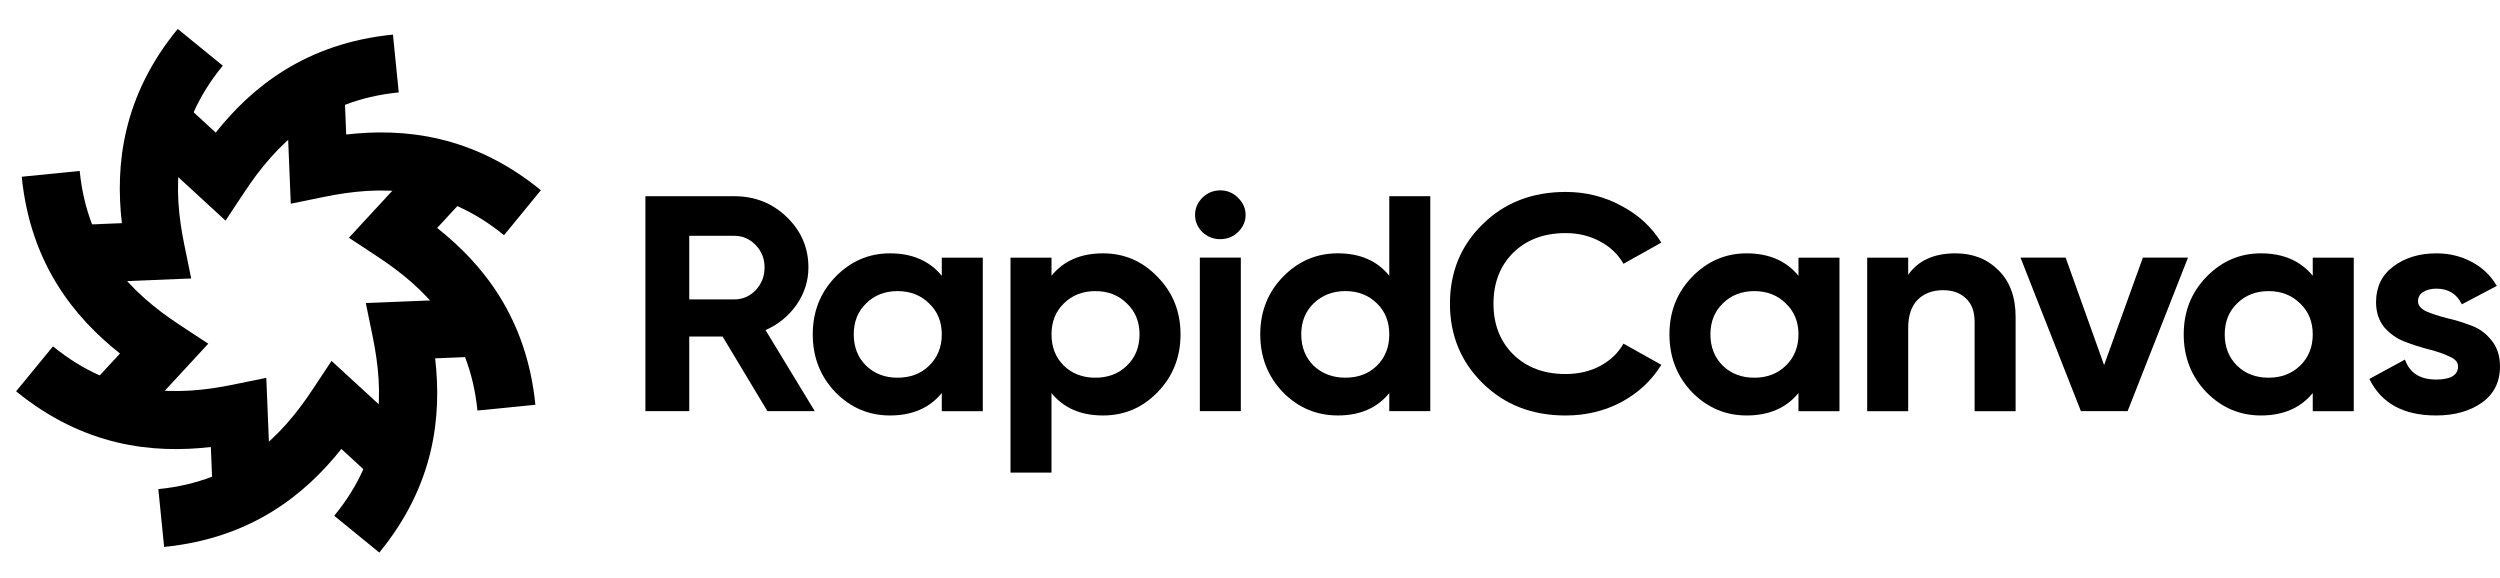
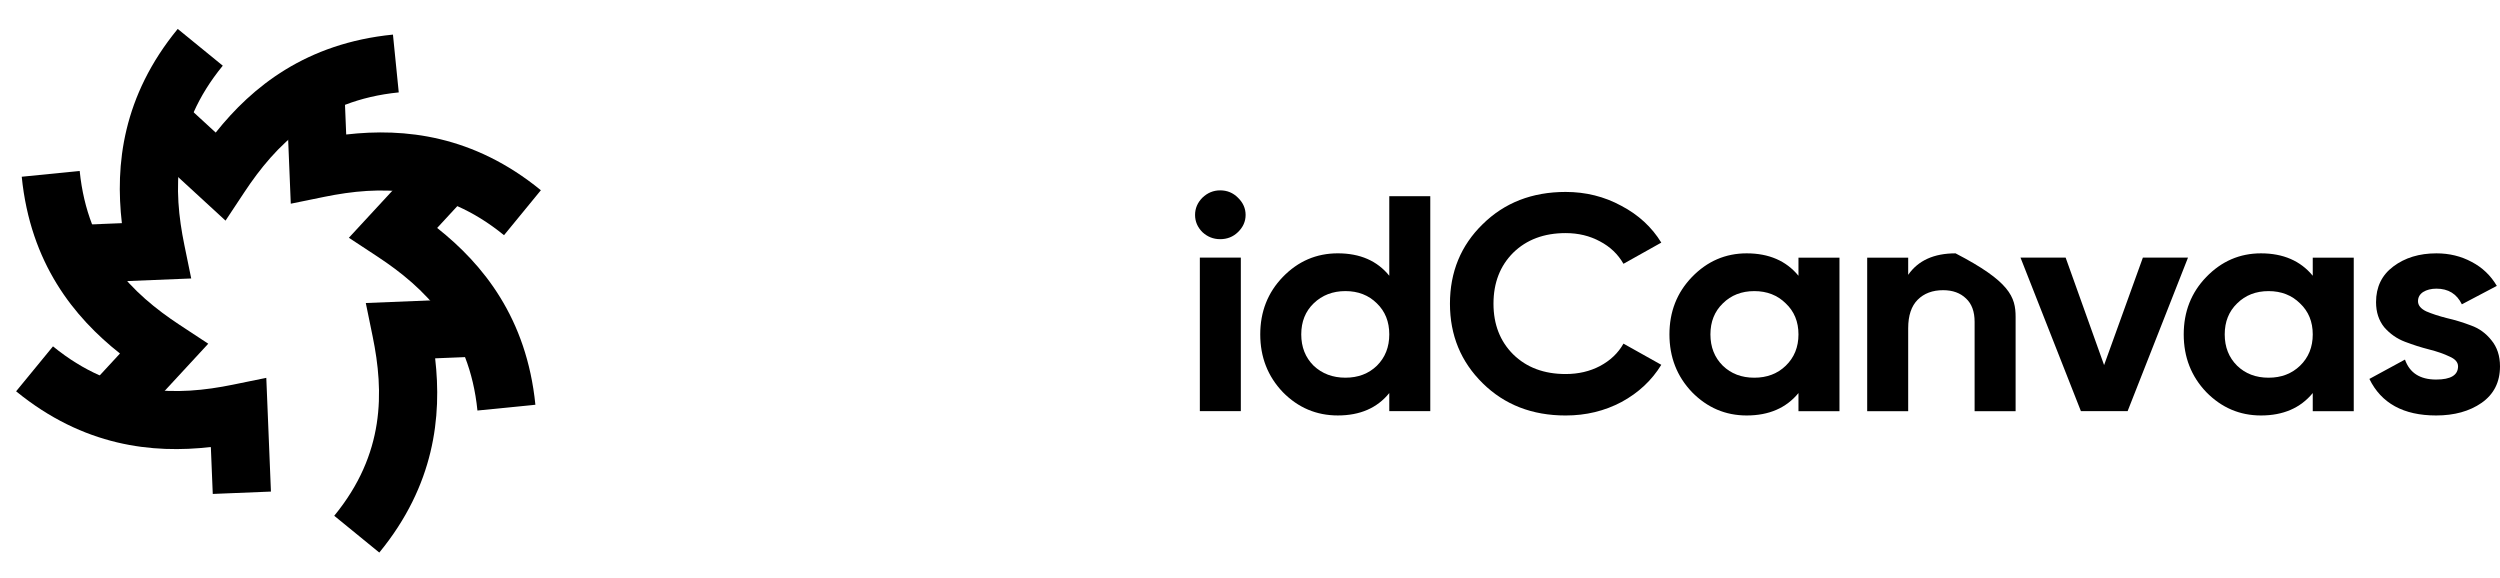
<svg xmlns="http://www.w3.org/2000/svg" width="160" height="37" viewBox="0 0 160 37" fill="none">
-   <path d="M49.115 26.314L46.247 21.539H44.112V26.314H41.305V12.558H47C48.315 12.558 49.434 13.003 50.356 13.894C51.278 14.785 51.739 15.859 51.739 17.117C51.739 17.969 51.488 18.761 50.987 19.495C50.485 20.215 49.821 20.759 48.993 21.126L52.146 26.314H49.115ZM44.112 15.093V19.161H47C47.529 19.161 47.983 18.964 48.363 18.571C48.742 18.165 48.932 17.68 48.932 17.117C48.932 16.554 48.742 16.075 48.363 15.682C47.983 15.289 47.529 15.093 47 15.093H44.112Z" fill="black" />
-   <path d="M60.274 16.489H62.898V26.315H60.274V25.156C59.487 26.112 58.382 26.59 56.958 26.59C55.602 26.59 54.436 26.092 53.46 25.097C52.497 24.088 52.016 22.856 52.016 21.402C52.016 19.948 52.497 18.723 53.46 17.727C54.436 16.718 55.602 16.214 56.958 16.214C58.382 16.214 59.487 16.692 60.274 17.649V16.489ZM55.433 23.407C55.962 23.918 56.633 24.173 57.447 24.173C58.26 24.173 58.931 23.918 59.46 23.407C60.003 22.883 60.274 22.214 60.274 21.402C60.274 20.59 60.003 19.928 59.46 19.417C58.931 18.893 58.26 18.631 57.447 18.631C56.633 18.631 55.962 18.893 55.433 19.417C54.904 19.928 54.64 20.59 54.64 21.402C54.64 22.214 54.904 22.883 55.433 23.407Z" fill="black" />
-   <path d="M70.591 16.214C71.96 16.214 73.127 16.718 74.089 17.727C75.066 18.723 75.554 19.948 75.554 21.402C75.554 22.856 75.066 24.088 74.089 25.097C73.127 26.092 71.96 26.59 70.591 26.59C69.167 26.59 68.069 26.112 67.296 25.156V30.245H64.672V16.489H67.296V17.649C68.069 16.692 69.167 16.214 70.591 16.214ZM68.089 23.407C68.618 23.918 69.289 24.173 70.103 24.173C70.916 24.173 71.588 23.918 72.116 23.407C72.659 22.883 72.93 22.214 72.93 21.402C72.93 20.59 72.659 19.928 72.116 19.417C71.588 18.893 70.916 18.631 70.103 18.631C69.289 18.631 68.618 18.893 68.089 19.417C67.56 19.928 67.296 20.59 67.296 21.402C67.296 22.214 67.56 22.883 68.089 23.407Z" fill="black" />
  <path d="M78.091 15.307C77.657 15.307 77.278 15.157 76.952 14.855C76.64 14.541 76.484 14.174 76.484 13.755C76.484 13.336 76.64 12.969 76.952 12.654C77.278 12.34 77.657 12.183 78.091 12.183C78.538 12.183 78.918 12.34 79.23 12.654C79.555 12.969 79.719 13.336 79.719 13.755C79.719 14.174 79.555 14.541 79.23 14.855C78.918 15.157 78.538 15.307 78.091 15.307ZM76.79 26.312V16.486H79.413V26.312H76.79Z" fill="black" />
  <path d="M88.914 12.558H91.538V26.314H88.914V25.155C88.141 26.111 87.043 26.589 85.619 26.589C84.25 26.589 83.077 26.091 82.1 25.096C81.138 24.087 80.656 22.855 80.656 21.401C80.656 19.947 81.138 18.722 82.1 17.726C83.077 16.717 84.25 16.213 85.619 16.213C87.043 16.213 88.141 16.691 88.914 17.648V12.558ZM84.073 23.406C84.615 23.917 85.294 24.172 86.107 24.172C86.921 24.172 87.593 23.917 88.121 23.406C88.65 22.881 88.914 22.213 88.914 21.401C88.914 20.589 88.65 19.927 88.121 19.416C87.593 18.892 86.921 18.63 86.107 18.63C85.294 18.63 84.615 18.892 84.073 19.416C83.544 19.927 83.28 20.589 83.28 21.401C83.28 22.213 83.544 22.881 84.073 23.406Z" fill="black" />
  <path d="M100.201 26.591C98.058 26.591 96.288 25.903 94.892 24.527C93.495 23.152 92.797 21.455 92.797 19.438C92.797 17.407 93.495 15.71 94.892 14.348C96.288 12.972 98.058 12.284 100.201 12.284C101.489 12.284 102.675 12.579 103.76 13.169C104.858 13.745 105.712 14.531 106.323 15.527L103.902 16.883C103.549 16.267 103.048 15.789 102.397 15.448C101.747 15.095 101.014 14.918 100.201 14.918C98.818 14.918 97.698 15.337 96.844 16.175C96.004 17.014 95.583 18.101 95.583 19.438C95.583 20.761 96.004 21.842 96.844 22.68C97.698 23.519 98.818 23.938 100.201 23.938C101.014 23.938 101.747 23.768 102.397 23.427C103.061 23.073 103.564 22.595 103.902 21.992L106.323 23.348C105.712 24.344 104.865 25.137 103.781 25.726C102.695 26.303 101.502 26.591 100.201 26.591Z" fill="black" />
  <path d="M115.102 16.489H117.726V26.315H115.102V25.156C114.316 26.112 113.21 26.59 111.786 26.59C110.43 26.59 109.264 26.092 108.287 25.097C107.325 24.088 106.844 22.856 106.844 21.402C106.844 19.948 107.325 18.723 108.287 17.727C109.264 16.718 110.43 16.214 111.786 16.214C113.21 16.214 114.316 16.692 115.102 17.649V16.489ZM110.261 23.407C110.79 23.918 111.461 24.173 112.275 24.173C113.088 24.173 113.759 23.918 114.288 23.407C114.83 22.883 115.102 22.214 115.102 21.402C115.102 20.59 114.83 19.928 114.288 19.417C113.759 18.893 113.088 18.631 112.275 18.631C111.461 18.631 110.79 18.893 110.261 19.417C109.732 19.928 109.467 20.59 109.467 21.402C109.467 22.214 109.732 22.883 110.261 23.407Z" fill="black" />
-   <path d="M125.155 16.214C126.267 16.214 127.181 16.574 127.901 17.295C128.633 18.015 128.999 19.011 128.999 20.282V26.315H126.375V20.596C126.375 19.941 126.192 19.444 125.826 19.103C125.46 18.749 124.972 18.572 124.361 18.572C123.683 18.572 123.141 18.775 122.734 19.181C122.327 19.587 122.124 20.197 122.124 21.009V26.315H119.5V16.489H122.124V17.59C122.761 16.672 123.771 16.214 125.155 16.214Z" fill="black" />
+   <path d="M125.155 16.214C128.633 18.015 128.999 19.011 128.999 20.282V26.315H126.375V20.596C126.375 19.941 126.192 19.444 125.826 19.103C125.46 18.749 124.972 18.572 124.361 18.572C123.683 18.572 123.141 18.775 122.734 19.181C122.327 19.587 122.124 20.197 122.124 21.009V26.315H119.5V16.489H122.124V17.59C122.761 16.672 123.771 16.214 125.155 16.214Z" fill="black" />
  <path d="M137.144 16.487H140.032L136.167 26.313H133.178L129.312 16.487H132.201L134.662 23.366L137.144 16.487Z" fill="black" />
  <path d="M148.016 16.489H150.64V26.315H148.016V25.155C147.23 26.112 146.124 26.59 144.701 26.59C143.344 26.59 142.179 26.092 141.202 25.096C140.239 24.088 139.758 22.856 139.758 21.402C139.758 19.948 140.239 18.723 141.202 17.727C142.179 16.718 143.344 16.214 144.701 16.214C146.124 16.214 147.23 16.692 148.016 17.648V16.489ZM143.176 23.406C143.704 23.917 144.376 24.173 145.189 24.173C146.002 24.173 146.674 23.917 147.203 23.406C147.745 22.882 148.016 22.214 148.016 21.402C148.016 20.59 147.745 19.928 147.203 19.417C146.674 18.893 146.002 18.631 145.189 18.631C144.376 18.631 143.704 18.893 143.176 19.417C142.647 19.928 142.382 20.59 142.382 21.402C142.382 22.214 142.647 22.882 143.176 23.406Z" fill="black" />
  <path d="M154.752 19.279C154.752 19.541 154.929 19.758 155.281 19.928C155.647 20.085 156.088 20.229 156.604 20.36C157.118 20.478 157.634 20.635 158.15 20.832C158.664 21.015 159.098 21.33 159.451 21.775C159.817 22.221 160 22.777 160 23.446C160 24.454 159.607 25.234 158.821 25.784C158.047 26.321 157.078 26.59 155.912 26.59C153.824 26.59 152.4 25.81 151.641 24.251L153.918 23.013C154.217 23.865 154.881 24.291 155.912 24.291C156.847 24.291 157.315 24.009 157.315 23.446C157.315 23.184 157.132 22.974 156.766 22.817C156.413 22.646 155.98 22.496 155.464 22.365C154.949 22.234 154.434 22.07 153.918 21.873C153.403 21.677 152.963 21.369 152.596 20.95C152.244 20.517 152.067 19.98 152.067 19.338C152.067 18.369 152.434 17.609 153.166 17.059C153.912 16.495 154.834 16.214 155.932 16.214C156.759 16.214 157.512 16.397 158.19 16.764C158.868 17.118 159.404 17.629 159.797 18.297L157.559 19.476C157.234 18.808 156.692 18.474 155.932 18.474C155.593 18.474 155.309 18.546 155.078 18.69C154.861 18.834 154.752 19.03 154.752 19.279Z" fill="black" />
  <path fill-rule="evenodd" clip-rule="evenodd" d="M25.52 5.914C20.413 6.423 17.638 9.278 15.642 12.296L14.434 14.12L9.062 9.181L11.589 6.448L13.805 8.485C16.143 5.545 19.593 2.768 25.149 2.214L25.52 5.914Z" fill="black" />
  <path fill-rule="evenodd" clip-rule="evenodd" d="M32.257 15.053C28.288 11.811 24.304 11.873 20.755 12.598L18.61 13.037L18.312 5.756L22.035 5.605L22.157 8.608C25.892 8.179 30.298 8.648 34.616 12.175L32.257 15.053Z" fill="black" />
  <path fill-rule="evenodd" clip-rule="evenodd" d="M5.1 10.941C5.611 16.035 8.473 18.802 11.498 20.794L13.328 21.998L8.376 27.356L5.635 24.836L7.678 22.625C4.731 20.293 1.946 16.852 1.391 11.311L5.1 10.941Z" fill="black" />
  <path fill-rule="evenodd" clip-rule="evenodd" d="M14.258 4.204C11.009 8.165 11.071 12.14 11.799 15.681L12.238 17.822L4.941 18.118L4.789 14.404L7.8 14.282C7.369 10.555 7.839 6.16 11.374 1.851L14.258 4.204Z" fill="black" />
-   <path fill-rule="evenodd" clip-rule="evenodd" d="M10.133 31.303C15.24 30.794 18.015 27.939 20.011 24.921L21.218 23.097L26.59 28.035L24.064 30.77L21.848 28.732C19.51 31.672 16.06 34.449 10.504 35.003L10.133 31.303Z" fill="black" />
  <path fill-rule="evenodd" clip-rule="evenodd" d="M3.391 22.167C7.362 25.408 11.347 25.346 14.897 24.621L17.043 24.182L17.34 31.461L13.617 31.612L13.494 28.609C9.758 29.039 5.351 28.569 1.031 25.044L3.391 22.167Z" fill="black" />
  <path fill-rule="evenodd" clip-rule="evenodd" d="M30.556 26.274C30.045 21.18 27.182 18.412 24.157 16.421L22.328 15.217L27.28 9.859L30.02 12.378L27.978 14.589C30.925 16.921 33.709 20.362 34.265 25.904L30.556 26.274Z" fill="black" />
  <path fill-rule="evenodd" clip-rule="evenodd" d="M21.391 33.01C24.64 29.049 24.577 25.075 23.85 21.534L23.411 19.393L30.708 19.097L30.86 22.811L27.849 22.933C28.28 26.659 27.809 31.055 24.275 35.364L21.391 33.01Z" fill="black" />
</svg>